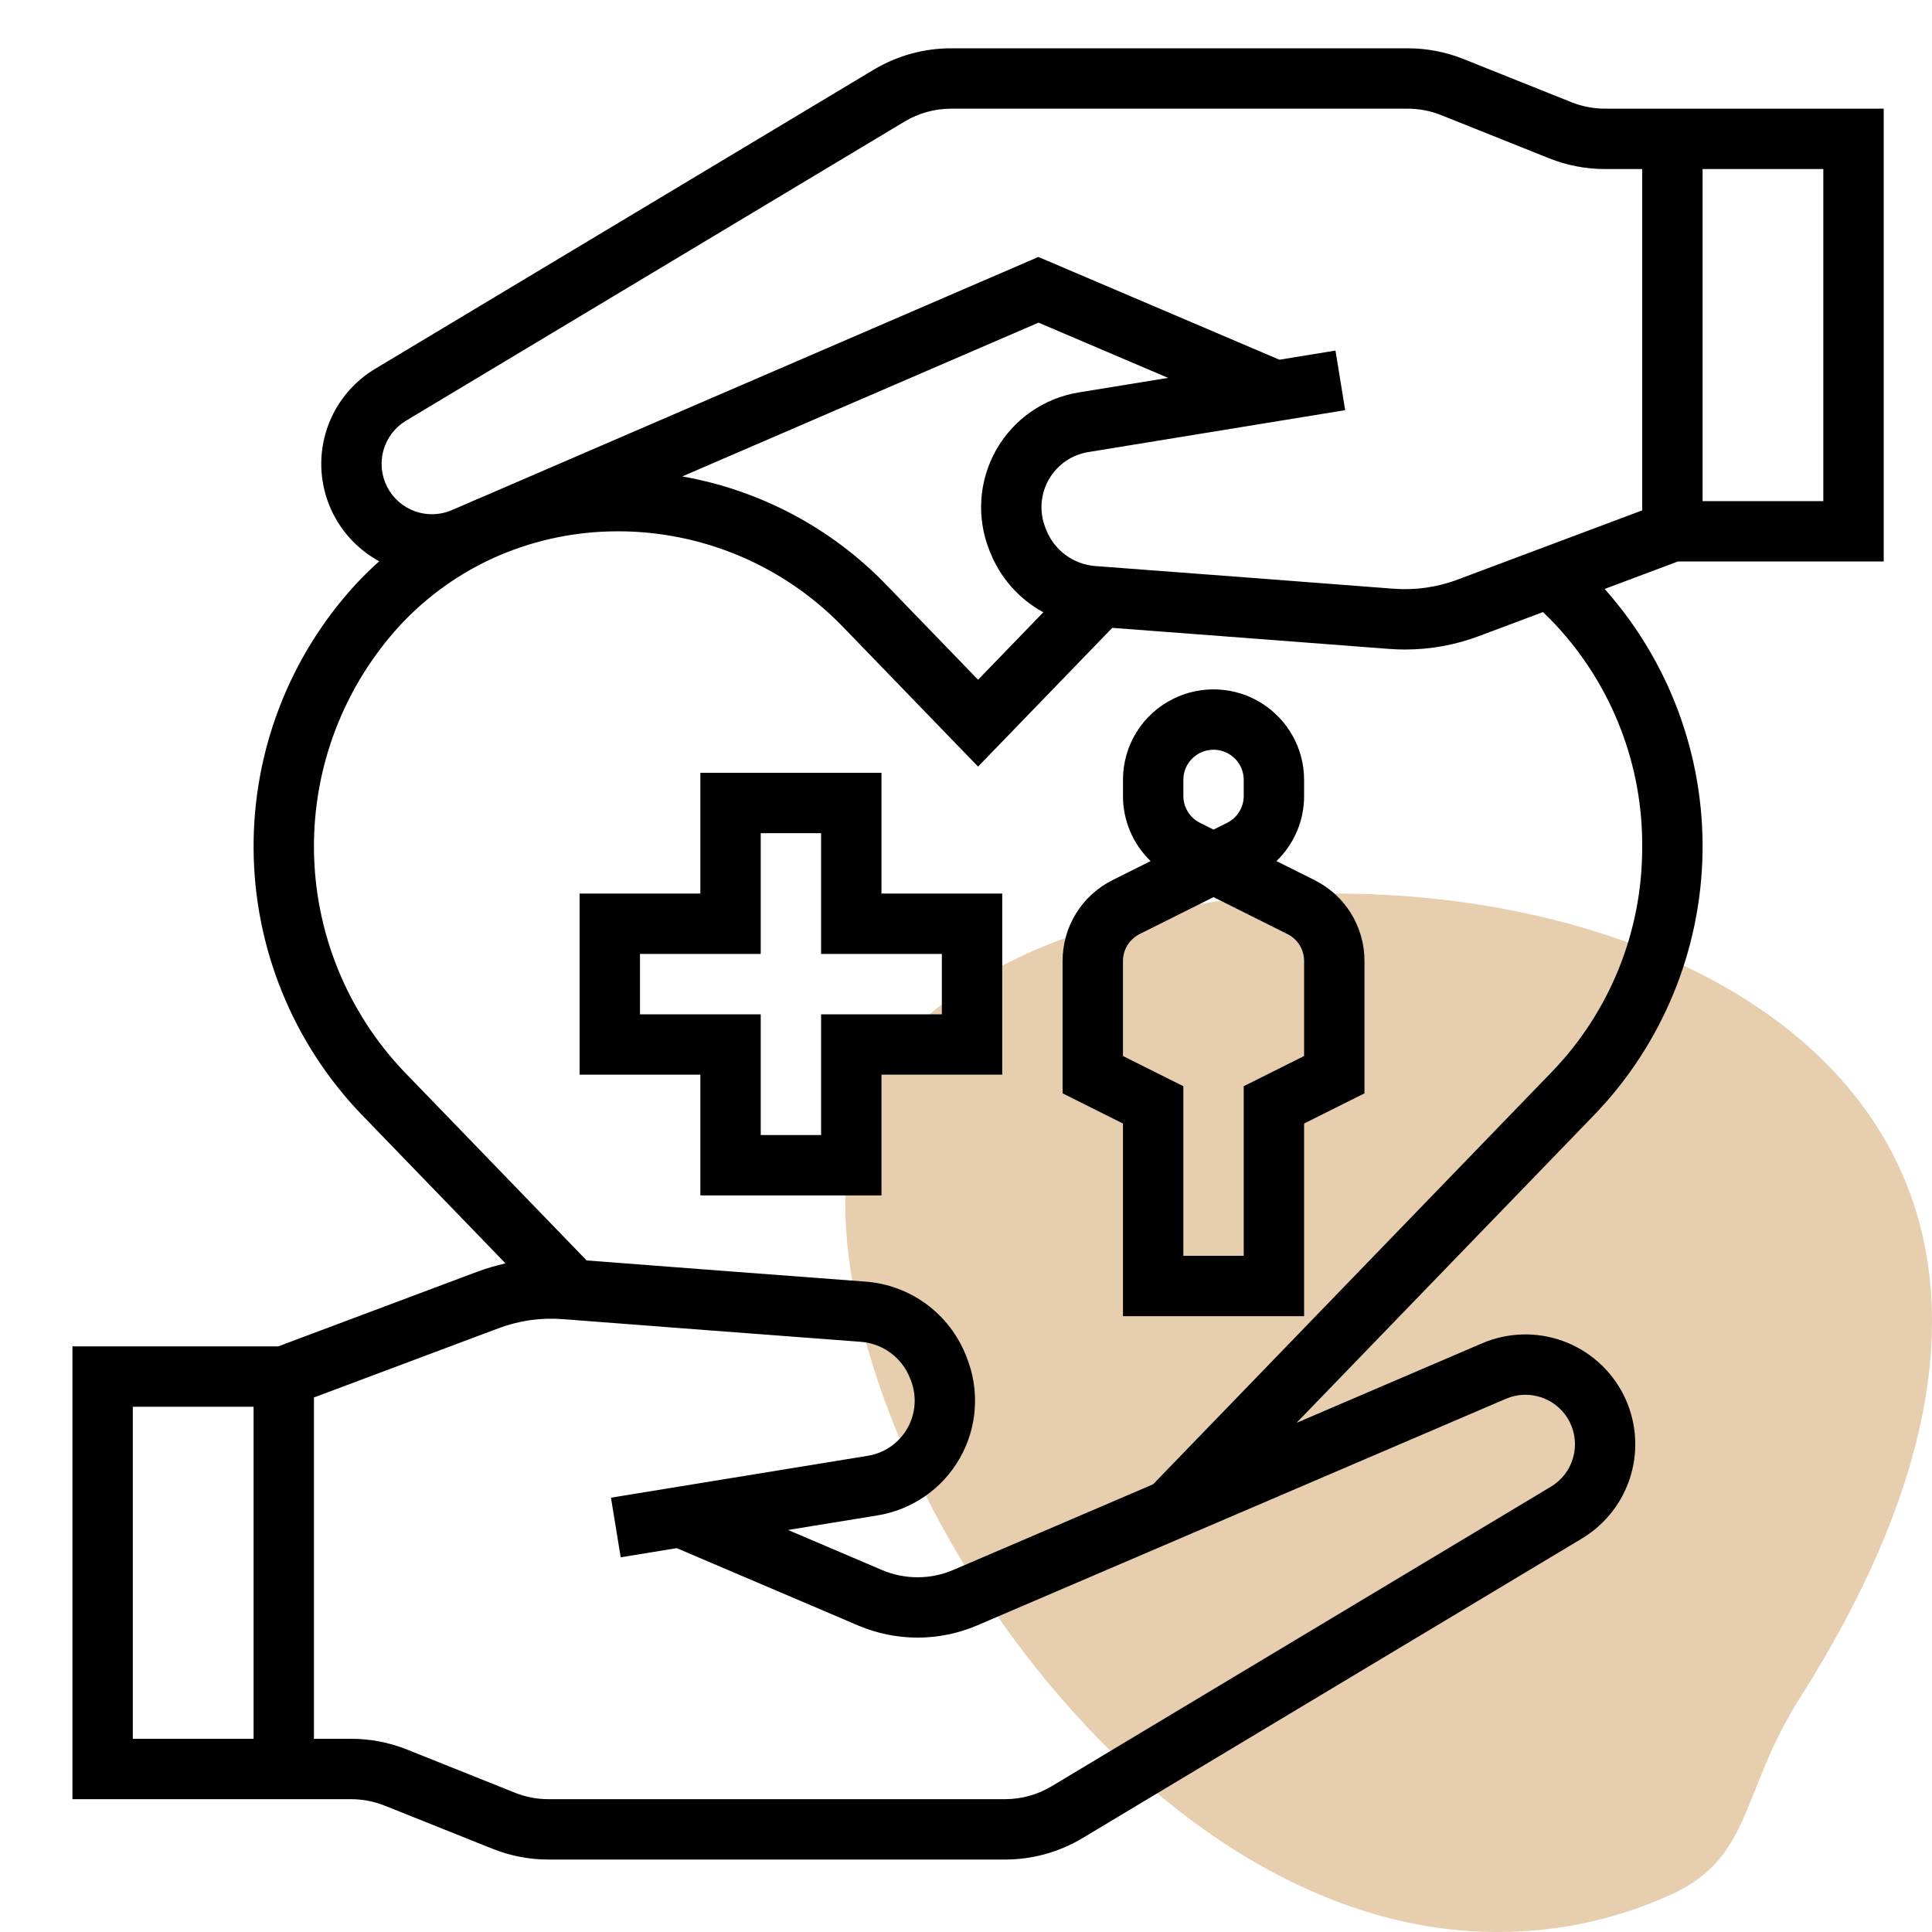
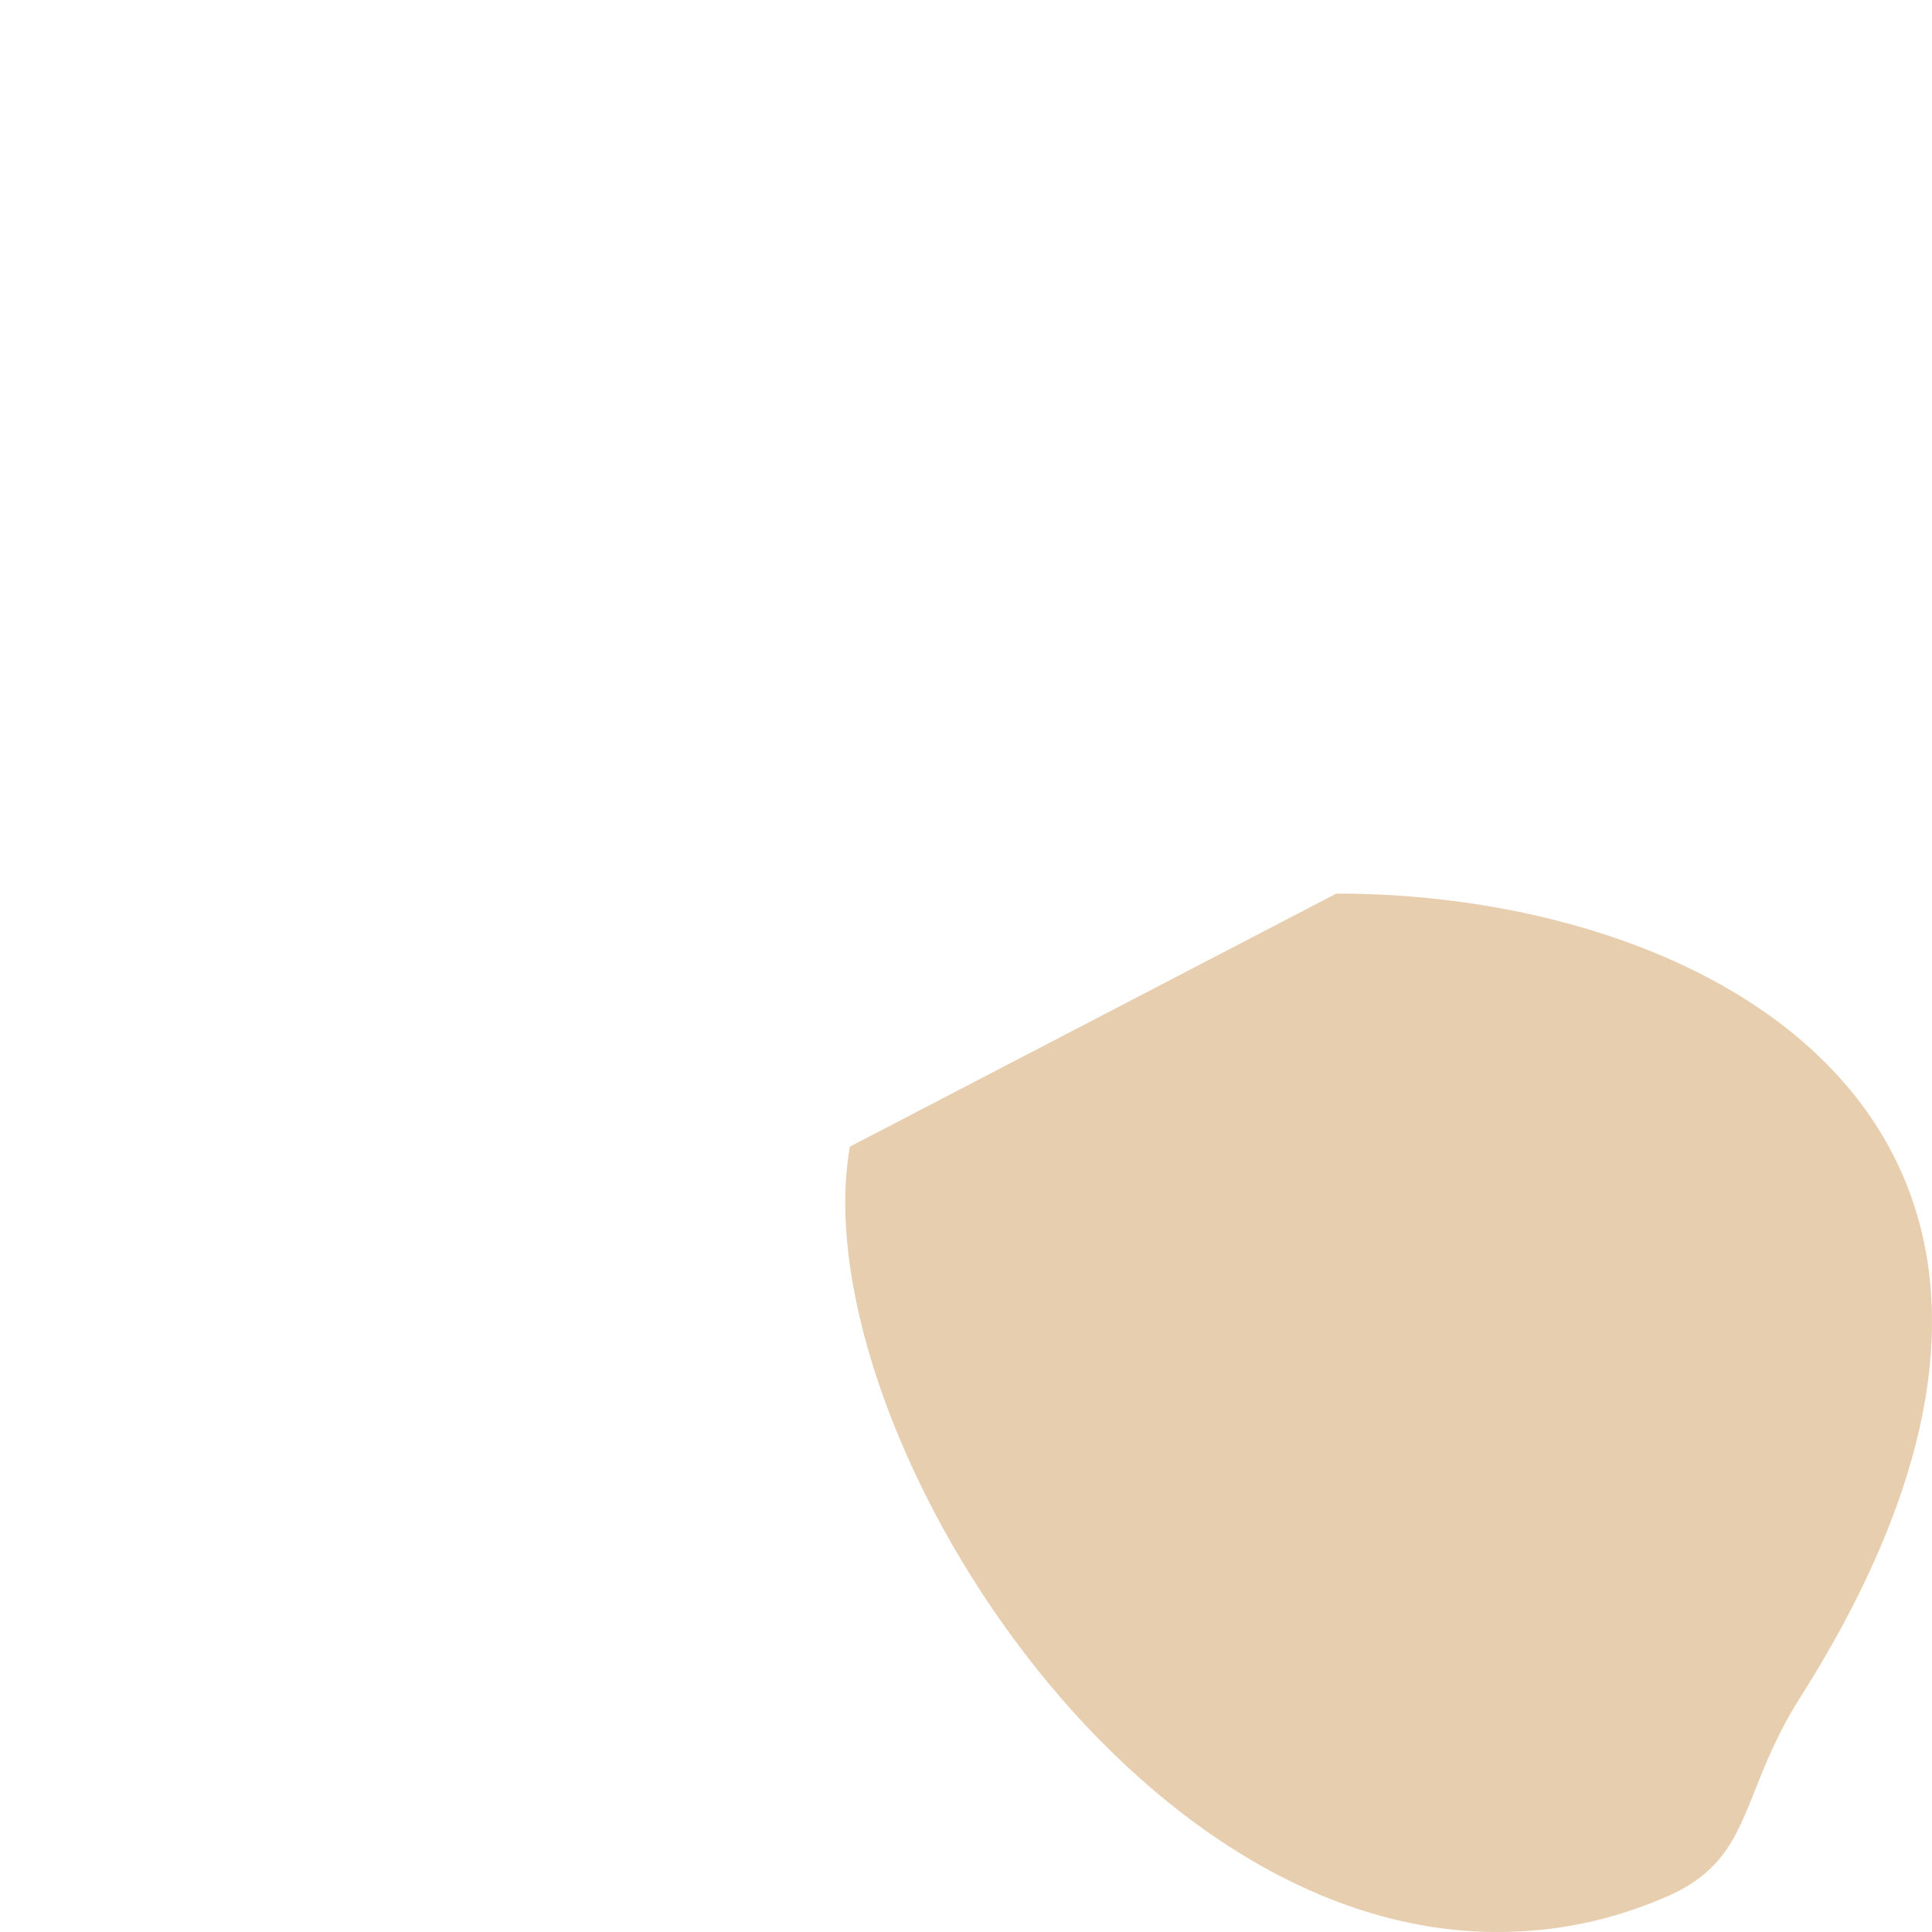
<svg xmlns="http://www.w3.org/2000/svg" width="80" height="80" viewBox="0 0 80 80" fill="none">
-   <path d="M55.336 37C71.489 37 89.153 47.181 74.574 70.238C71.972 74.311 72.638 77.006 68.948 78.563C66.588 79.581 64.29 80 61.991 80C46.262 80 33.256 58.44 35.192 47.48C36.401 40.713 45.597 37 55.336 37Z" fill="#E7CEAF" />
-   <path fill-rule="evenodd" clip-rule="evenodd" d="M78 4.5V23.25H69.477L66.445 24.387C69.122 27.395 70.569 31.3 70.498 35.326C70.427 39.352 68.843 43.204 66.062 46.116L53.685 58.918L61.375 55.622C62.435 55.169 63.627 55.134 64.711 55.526C65.795 55.918 66.69 56.707 67.215 57.733C67.74 58.76 67.855 59.947 67.538 61.055C67.221 62.163 66.495 63.11 65.507 63.704L44.831 76.109C43.859 76.692 42.748 77 41.615 77H22.713C21.918 77.001 21.13 76.849 20.392 76.553L15.93 74.768C15.487 74.591 15.014 74.5 14.537 74.5H3V55.75H11.523L19.757 52.662C20.141 52.519 20.533 52.404 20.933 52.315L14.938 46.116C12.122 43.168 10.535 39.258 10.501 35.182C10.466 31.105 11.985 27.169 14.75 24.173C15.056 23.847 15.374 23.536 15.703 23.241C14.992 22.855 14.396 22.289 13.975 21.598C13.553 20.907 13.322 20.118 13.304 19.309C13.287 18.5 13.483 17.701 13.873 16.993C14.264 16.285 14.835 15.692 15.528 15.275L36.169 2.891C37.141 2.308 38.252 2 39.385 2H58.287C59.082 1.999 59.87 2.151 60.608 2.447L65.07 4.232C65.513 4.409 65.986 4.5 66.463 4.5H78ZM75.5 7H70.5V20.75H75.5V7ZM5.5 72H10.5V58.25H5.5V72ZM63.863 57.876C63.374 57.699 62.837 57.715 62.359 57.92L40.457 67.307C39.68 67.638 38.845 67.809 38.001 67.81C37.157 67.811 36.321 67.641 35.544 67.312L28.022 64.105L25.701 64.484L25.299 62.016L35.935 60.281C36.277 60.225 36.602 60.094 36.886 59.895C37.17 59.697 37.406 59.438 37.576 59.136C37.746 58.835 37.847 58.499 37.87 58.154C37.893 57.808 37.838 57.462 37.71 57.14L37.681 57.067C37.517 56.649 37.239 56.286 36.879 56.02C36.518 55.754 36.09 55.595 35.642 55.561C32.398 55.32 26.521 54.87 23.307 54.623C22.399 54.552 21.487 54.682 20.635 55.003L13 57.866V72H14.537C15.332 71.999 16.12 72.151 16.858 72.447L21.32 74.232C21.763 74.409 22.236 74.501 22.713 74.5H41.615C42.295 74.5 42.962 74.315 43.544 73.966L64.221 61.56C64.666 61.293 64.994 60.867 65.137 60.367C65.28 59.868 65.228 59.333 64.992 58.87C64.755 58.407 64.352 58.052 63.863 57.876ZM64.265 44.378C66.653 41.9 67.99 38.595 67.999 35.154C68.045 31.718 66.764 28.396 64.423 25.88C64.251 25.696 64.073 25.518 63.89 25.345L61.243 26.338C60.264 26.707 59.227 26.896 58.181 26.895C57.955 26.895 57.729 26.887 57.502 26.869C54.562 26.644 49.397 26.248 46.057 25.998L40.5 31.743L34.873 25.925C33.669 24.686 32.228 23.7 30.637 23.025C29.045 22.351 27.334 22.003 25.605 22C25.569 22 25.532 22 25.495 22.001C23.839 22.01 22.202 22.349 20.679 22.997L20.558 23.049C19.053 23.713 17.698 24.676 16.577 25.88C14.25 28.407 12.971 31.725 13 35.16C13.03 38.596 14.365 41.891 16.735 44.378L24.291 52.192C27.606 52.446 32.837 52.846 35.828 53.068C36.742 53.134 37.62 53.458 38.358 54.001C39.097 54.544 39.666 55.285 40.002 56.139L40.031 56.212C40.298 56.881 40.412 57.602 40.364 58.321C40.316 59.04 40.107 59.739 39.752 60.366C39.398 60.994 38.907 61.534 38.316 61.946C37.725 62.358 37.049 62.633 36.338 62.749L32.632 63.353L36.524 65.012C36.99 65.21 37.492 65.312 37.998 65.311C38.505 65.311 39.006 65.208 39.472 65.009L47.747 61.462L64.265 44.378ZM40.998 22.861L40.969 22.788V22.788C40.701 22.119 40.587 21.398 40.636 20.679C40.684 19.96 40.893 19.261 41.247 18.634C41.602 18.006 42.093 17.466 42.684 17.054C43.275 16.642 43.951 16.367 44.662 16.251L48.368 15.647L43.003 13.36L28.251 19.728C31.457 20.291 34.404 21.851 36.671 24.187L40.5 28.147L43.201 25.354C42.198 24.806 41.418 23.924 40.998 22.861ZM60.365 23.997L68 21.134V7H66.463C65.668 7.001 64.88 6.849 64.142 6.553L59.68 4.768C59.237 4.591 58.764 4.5 58.287 4.5H39.385C38.705 4.5 38.038 4.685 37.456 5.034L16.814 17.419C16.36 17.691 16.027 18.125 15.881 18.634C15.736 19.143 15.789 19.689 16.031 20.16C16.272 20.631 16.684 20.992 17.182 21.171C17.681 21.35 18.228 21.332 18.714 21.122L19.399 20.826C19.582 20.743 19.766 20.663 19.952 20.588L42.997 10.64L52.978 14.895L55.299 14.516L55.701 16.984L45.065 18.719C44.723 18.774 44.398 18.906 44.114 19.105C43.83 19.303 43.594 19.562 43.424 19.864C43.254 20.165 43.153 20.501 43.13 20.846C43.107 21.192 43.162 21.538 43.29 21.86L43.319 21.933C43.483 22.351 43.761 22.714 44.121 22.98C44.482 23.246 44.91 23.405 45.358 23.439C48.602 23.68 54.479 24.13 57.693 24.377C58.601 24.448 59.513 24.319 60.365 23.997ZM29 32H36.5V37H41.5V44.5H36.5V49.5H29V44.5H24V37H29V32ZM39 42V39.5H34V34.5H31.5V39.5H26.5V42H31.5V47H34V42H39ZM52.855 35.655L54.427 36.441C55.051 36.751 55.577 37.229 55.943 37.822C56.309 38.415 56.502 39.098 56.5 39.795V45.273L54 46.523V54.5H46.5V46.523L44 45.273V39.795C43.998 39.098 44.191 38.415 44.557 37.822C44.923 37.229 45.449 36.751 46.073 36.441L47.645 35.655C47.281 35.306 46.992 34.887 46.796 34.422C46.599 33.958 46.498 33.459 46.5 32.955V32.295C46.498 31.598 46.691 30.915 47.057 30.322C47.423 29.729 47.948 29.251 48.573 28.941H48.573C49.145 28.655 49.78 28.52 50.419 28.549C51.057 28.578 51.678 28.769 52.221 29.105C52.765 29.442 53.214 29.911 53.525 30.469C53.837 31.027 54 31.656 54 32.295V32.955C54.002 33.459 53.901 33.958 53.704 34.422C53.508 34.886 53.219 35.306 52.855 35.655ZM49.186 31.637C49.063 31.835 48.999 32.063 49 32.295V32.955C48.999 33.187 49.064 33.415 49.186 33.613C49.308 33.81 49.483 33.97 49.691 34.073L50.25 34.352L50.809 34.073C51.017 33.97 51.192 33.81 51.314 33.613C51.437 33.415 51.501 33.187 51.5 32.955V32.295C51.5 32.082 51.446 31.873 51.342 31.686C51.238 31.5 51.089 31.344 50.907 31.232C50.726 31.12 50.519 31.056 50.306 31.046C50.094 31.037 49.882 31.082 49.691 31.177H49.691C49.483 31.28 49.308 31.44 49.186 31.637ZM51.5 44.977L54 43.727V39.795C54.001 39.563 53.936 39.335 53.814 39.137C53.692 38.94 53.517 38.78 53.309 38.677L50.25 37.148L47.191 38.677C46.983 38.78 46.808 38.94 46.686 39.137C46.563 39.335 46.499 39.563 46.5 39.795V43.727L49 44.977V52H51.5V44.977Z" fill="black" />
+   <path d="M55.336 37C71.489 37 89.153 47.181 74.574 70.238C71.972 74.311 72.638 77.006 68.948 78.563C66.588 79.581 64.29 80 61.991 80C46.262 80 33.256 58.44 35.192 47.48Z" fill="#E7CEAF" />
</svg>